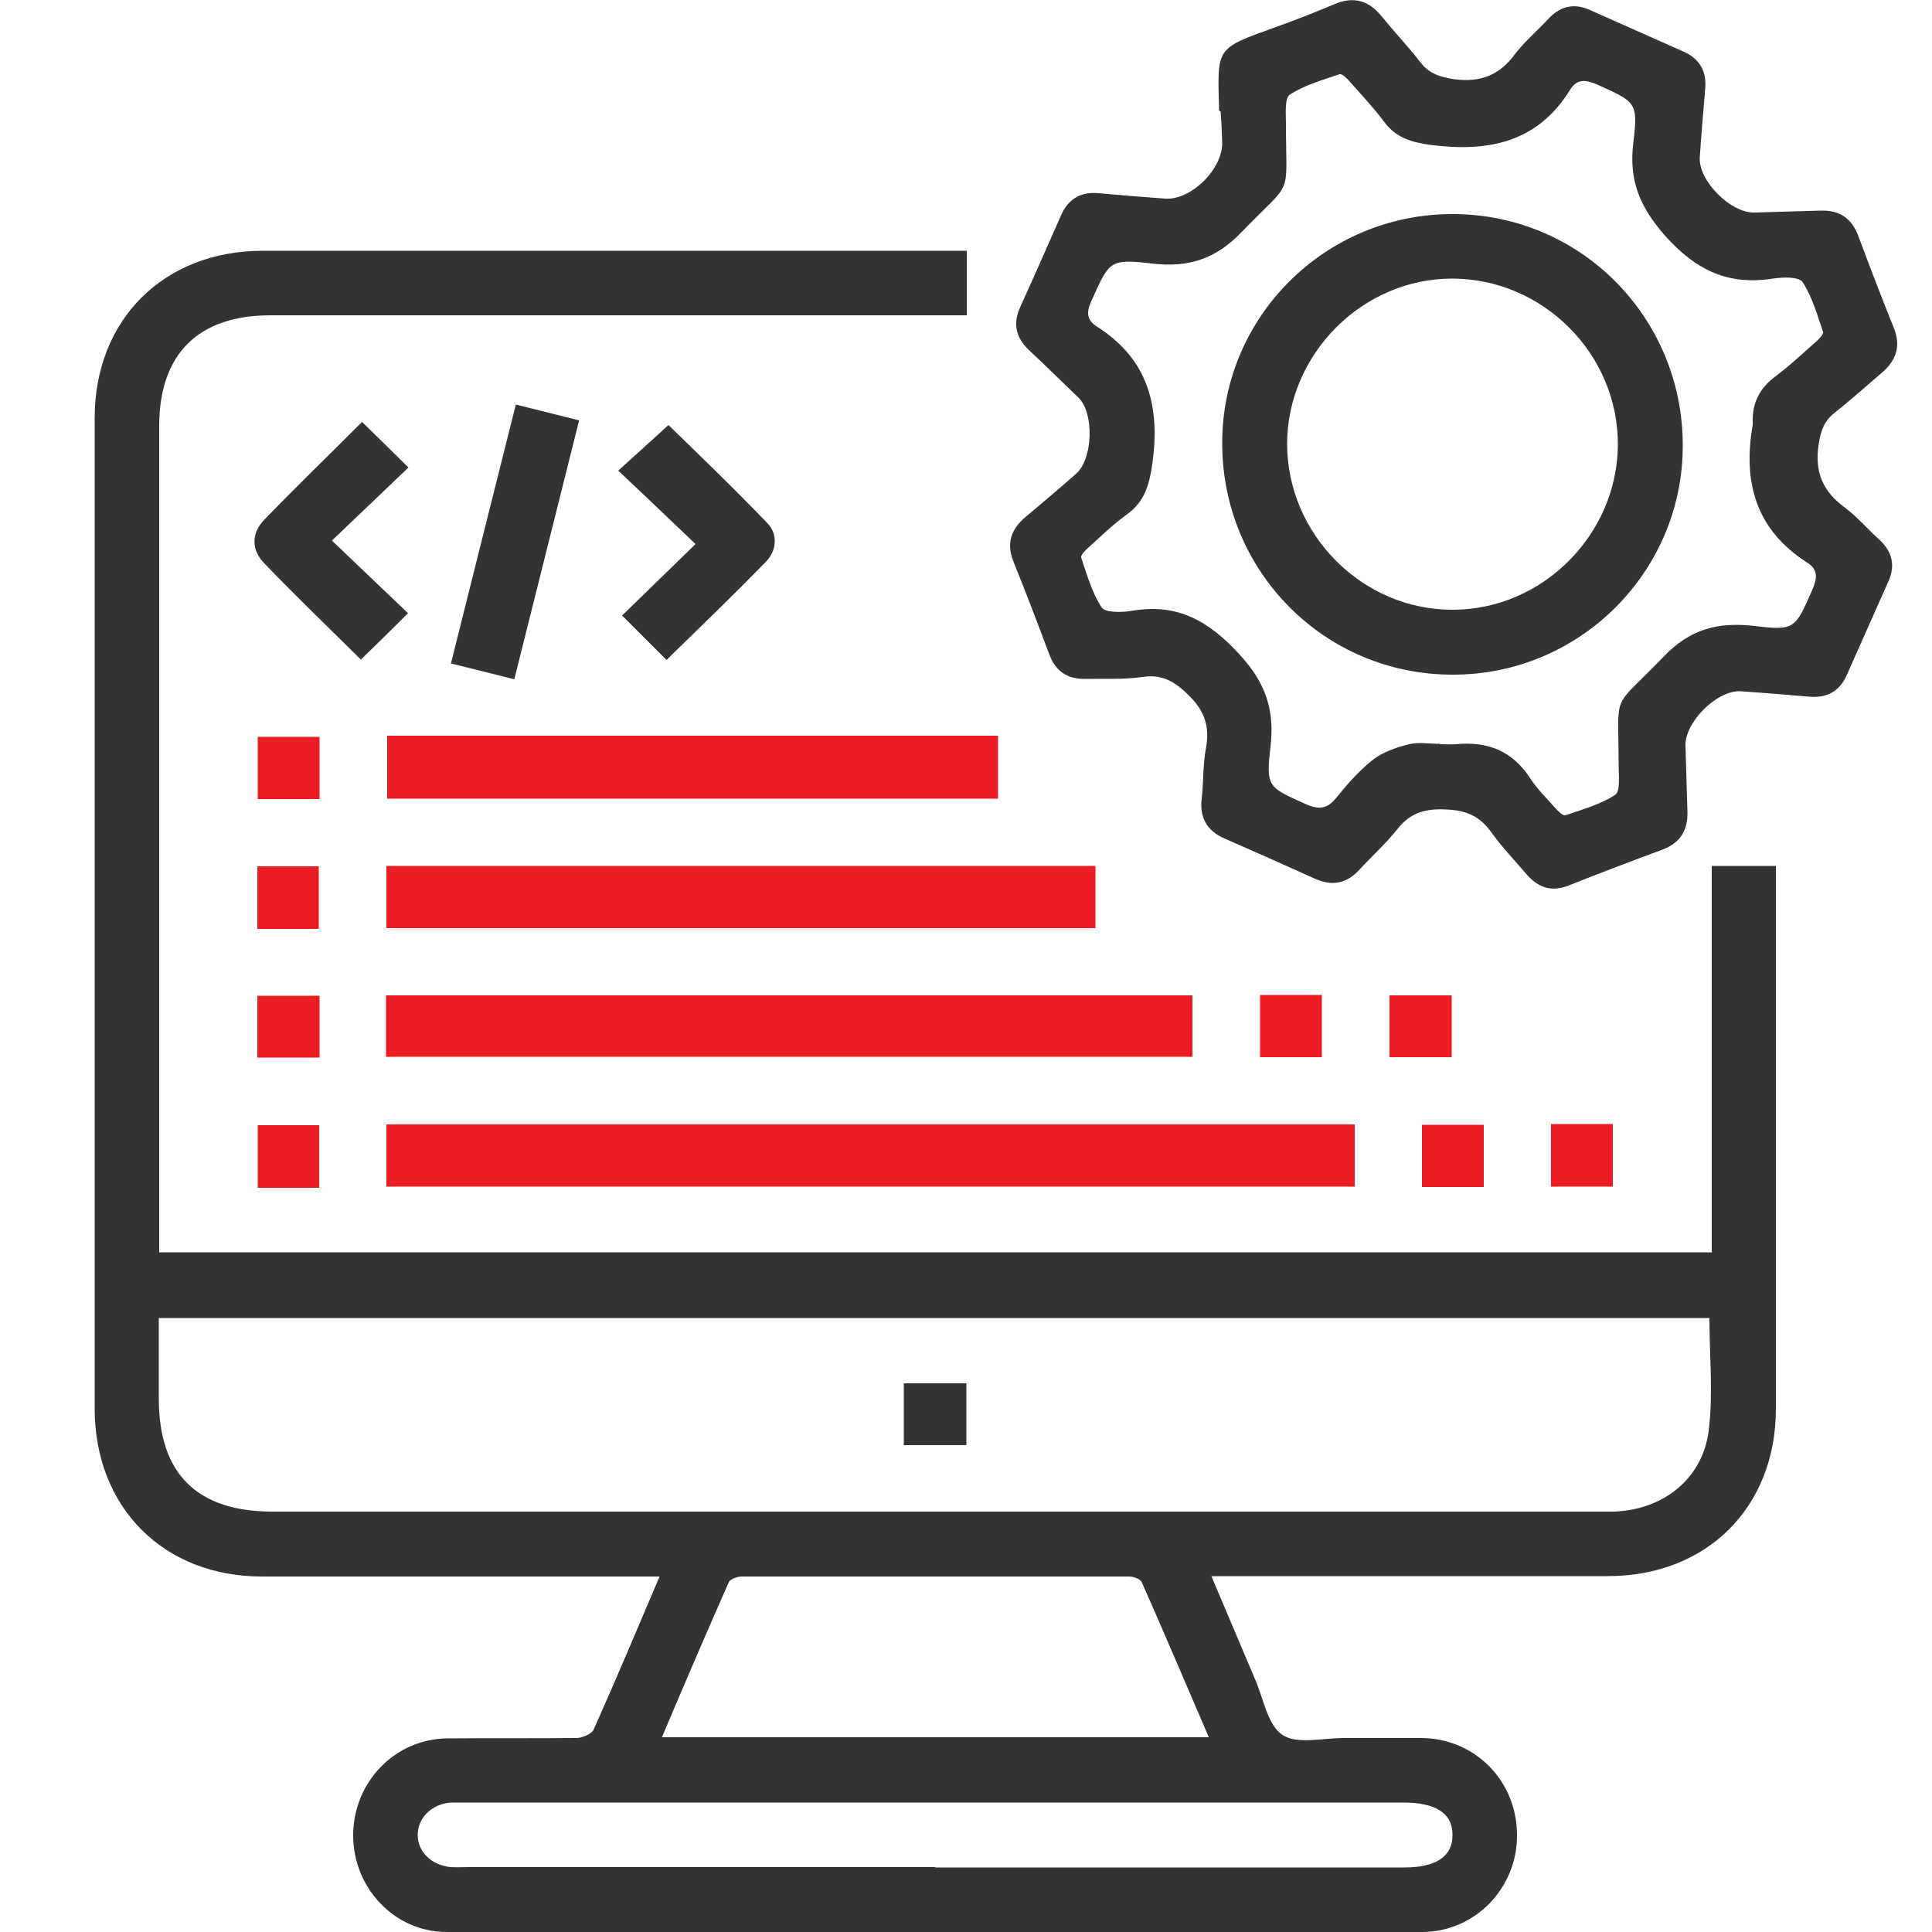
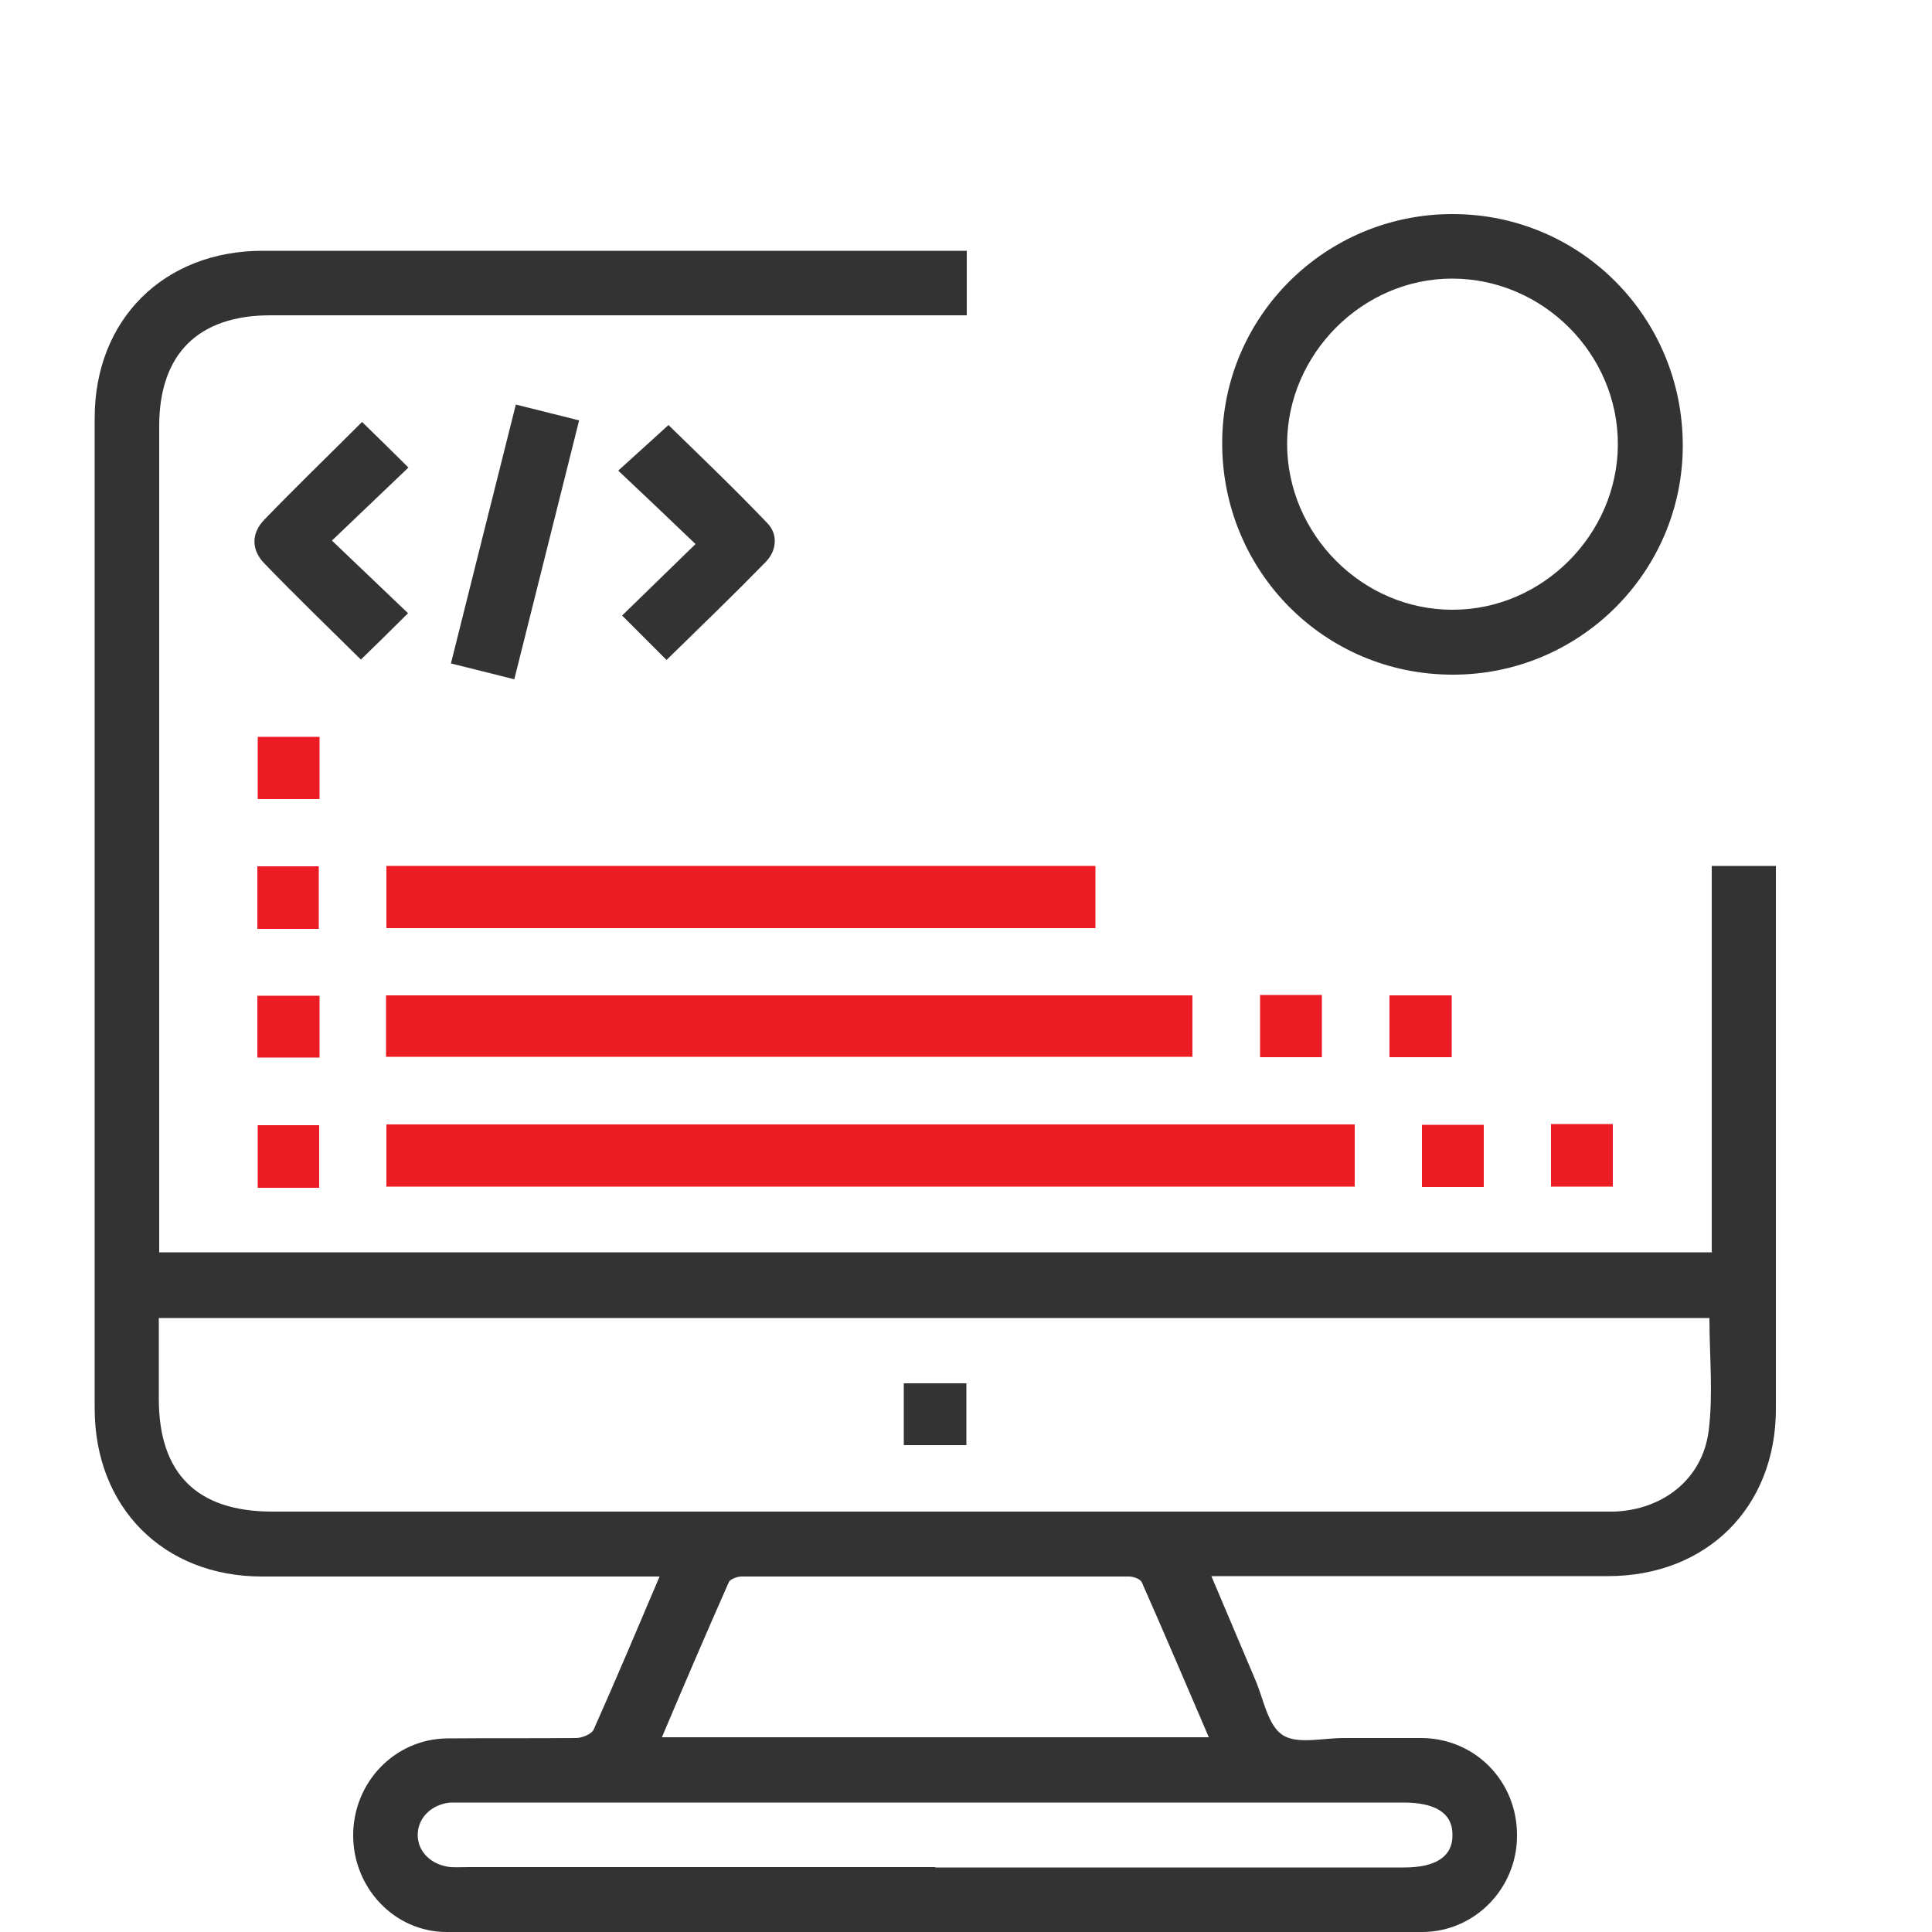
<svg xmlns="http://www.w3.org/2000/svg" id="Layer_1" data-name="Layer 1" viewBox="0 0 50 50">
  <defs>
    <style> .cls-1 { fill: #333; } .cls-1, .cls-2 { stroke-width: 0px; } .cls-2 { fill: #ec1c24; } </style>
  </defs>
  <path class="cls-1" d="M44.3,32.39v-9.98h1.66c0,.19,0,.37,0,.55,0,4.5,0,9,0,13.5,0,2.55-1.79,4.33-4.35,4.33-3.21,0-6.42,0-9.62,0h-.64c.4.94.77,1.82,1.14,2.69.21.49.32,1.17.7,1.42.38.25,1.04.08,1.58.08.68,0,1.36,0,2.04,0,1.38.02,2.46,1.13,2.45,2.53,0,1.36-1.09,2.48-2.44,2.49-8.42,0-16.84,0-25.26,0-1.35,0-2.42-1.14-2.42-2.5,0-1.37,1.07-2.49,2.42-2.51,1.12-.01,2.23,0,3.35-.01.15,0,.39-.1.45-.21.57-1.28,1.12-2.58,1.71-3.97h-.61c-3.23,0-6.45,0-9.68,0-2.55,0-4.33-1.79-4.33-4.35,0-8.54,0-17.09,0-25.63,0-2.55,1.79-4.33,4.35-4.33,5.89,0,11.79,0,17.68,0,.17,0,.34,0,.54,0v1.67h-.6c-5.81,0-11.61,0-17.42,0-1.87,0-2.88,1-2.88,2.87,0,6.94,0,13.88,0,20.82v.56h40.19ZM4.11,34.11c0,.73,0,1.41,0,2.09,0,1.94.99,2.92,2.94,2.92,11.44,0,22.87,0,34.31,0,.14,0,.28,0,.42,0,1.26-.05,2.28-.84,2.44-2.09.12-.95.02-1.93.02-2.92H4.11ZM31.28,44.95c-.59-1.37-1.15-2.69-1.73-4-.04-.09-.22-.15-.33-.15-3.34,0-6.69,0-10.03,0-.11,0-.3.07-.33.15-.58,1.31-1.15,2.64-1.73,4.01h14.16ZM24.21,48.33c4.04,0,8.08,0,12.13,0,.83,0,1.26-.29,1.25-.85,0-.55-.43-.83-1.27-.83-8.08,0-16.17,0-24.25,0-.14,0-.28,0-.42,0-.49.05-.84.4-.84.84,0,.44.36.78.85.83.16.01.31,0,.47,0,4.02,0,8.05,0,12.07,0Z" />
-   <path class="cls-1" d="M31.55,2.86c-.04-1.64-.12-1.59,1.47-2.16.51-.18,1.01-.38,1.51-.59.51-.22.91-.09,1.24.33.32.39.67.76.98,1.16.23.3.5.39.88.45.68.09,1.17-.1,1.57-.64.25-.33.58-.61.86-.91.31-.34.67-.43,1.09-.24.81.36,1.62.72,2.43,1.08.42.19.59.52.55.96-.05.59-.1,1.18-.14,1.77-.04.61.81,1.45,1.41,1.43.57-.02,1.15-.03,1.73-.05.48-.01.79.2.96.65.3.8.6,1.59.92,2.38.19.47.07.84-.3,1.16-.41.35-.81.71-1.24,1.05-.26.21-.35.46-.4.79-.12.72.1,1.24.68,1.66.32.24.58.55.88.82.34.31.43.67.24,1.09-.36.81-.72,1.62-1.08,2.43-.19.42-.52.59-.97.55-.59-.05-1.18-.1-1.77-.14-.61-.04-1.46.81-1.43,1.42.02.56.03,1.12.05,1.67.02.49-.17.83-.65,1.01-.81.3-1.63.61-2.43.93-.44.17-.78.05-1.07-.28-.32-.37-.66-.73-.94-1.12-.29-.4-.64-.55-1.14-.57-.53-.03-.93.07-1.27.5-.3.38-.67.71-1,1.07-.33.35-.7.42-1.14.22-.78-.35-1.56-.7-2.34-1.04-.46-.2-.65-.55-.59-1.04.05-.43.03-.88.11-1.3.1-.55-.03-.95-.43-1.35-.36-.36-.69-.57-1.22-.49-.48.07-.97.04-1.46.05-.48.01-.79-.2-.95-.65-.3-.8-.6-1.59-.92-2.38-.19-.47-.07-.84.31-1.16.44-.37.88-.74,1.31-1.12.44-.39.47-1.57.06-1.97-.43-.41-.85-.83-1.28-1.23-.35-.33-.42-.7-.22-1.13.36-.79.71-1.59,1.06-2.38.19-.42.52-.59.96-.55.57.05,1.15.1,1.72.14.68.05,1.51-.78,1.48-1.47-.01-.26-.02-.52-.04-.78ZM37.26,19.24v.02c.14,0,.28.01.42,0,.81-.08,1.46.17,1.92.88.18.28.42.51.64.76.08.09.21.22.27.2.44-.15.91-.28,1.29-.53.14-.09.09-.51.09-.77,0-1.97-.21-1.38,1.15-2.79.69-.73,1.41-.92,2.37-.81,1.05.13,1.05.06,1.49-.93.13-.3.16-.53-.13-.71-1.33-.85-1.67-2.08-1.41-3.56,0-.02,0-.03,0-.05-.02-.51.17-.9.59-1.21.36-.27.69-.58,1.03-.88.09-.08.22-.21.2-.27-.15-.44-.28-.91-.53-1.29-.09-.14-.51-.13-.77-.09-1.15.18-1.98-.21-2.78-1.1-.66-.75-.95-1.43-.83-2.42.13-1.05.06-1.05-.93-1.5-.3-.13-.53-.16-.71.14-.85,1.37-2.13,1.61-3.61,1.42-.5-.07-.9-.19-1.2-.6-.27-.36-.58-.69-.88-1.03-.08-.09-.21-.22-.27-.2-.44.15-.91.28-1.29.53-.14.09-.1.51-.1.77,0,1.96.21,1.38-1.15,2.79-.68.7-1.37.92-2.32.81-1.11-.13-1.1-.06-1.57.98-.14.3-.1.5.16.66,1.33.85,1.63,2.08,1.42,3.56-.08.54-.2.96-.65,1.29-.35.25-.67.56-.99.85-.09.08-.22.21-.2.27.15.44.28.91.53,1.29.09.14.52.13.77.09,1.19-.21,2.01.26,2.81,1.14.67.73.9,1.43.79,2.38-.12,1.04-.06,1.04.89,1.47.33.15.56.16.81-.15.28-.35.59-.7.94-.98.27-.21.62-.33.95-.41.24-.06.52-.01.78-.01Z" />
  <path class="cls-2" d="M10,30.71v-1.61h25.06v1.61H10Z" />
  <path class="cls-2" d="M9.99,27.35v-1.59h20.87v1.59H9.99Z" />
  <path class="cls-2" d="M10,24.02v-1.61h18.35v1.61H10Z" />
-   <path class="cls-2" d="M10.02,19.04h15.81v1.63h-15.81v-1.63Z" />
  <path class="cls-1" d="M9.37,10.92c.42.41.79.77,1.2,1.18-.65.62-1.29,1.23-1.98,1.89.71.68,1.35,1.29,1.97,1.88-.44.44-.82.81-1.22,1.2-.83-.82-1.68-1.64-2.5-2.49-.34-.35-.34-.78,0-1.13.82-.85,1.67-1.67,2.53-2.53Z" />
  <path class="cls-1" d="M17.25,17.08c-.38-.38-.76-.76-1.15-1.15.63-.61,1.25-1.22,1.9-1.85-.69-.66-1.33-1.27-2-1.9.5-.45.89-.81,1.3-1.18.82.8,1.71,1.65,2.56,2.54.28.29.24.71-.04,1-.84.86-1.7,1.69-2.56,2.53Z" />
  <path class="cls-1" d="M14.99,10.87c-.57,2.27-1.12,4.47-1.68,6.71-.56-.14-1.07-.27-1.64-.41.56-2.25,1.12-4.46,1.68-6.7.56.14,1.08.27,1.64.41Z" />
  <path class="cls-2" d="M8.27,20.68h-1.6v-1.61h1.6v1.61Z" />
  <path class="cls-2" d="M8.25,24.04h-1.59v-1.62h1.59v1.62Z" />
  <path class="cls-2" d="M8.27,25.77v1.6h-1.61v-1.6h1.61Z" />
  <path class="cls-2" d="M32.61,25.75h1.6v1.61h-1.6v-1.61Z" />
  <path class="cls-2" d="M37.57,25.76v1.6h-1.61v-1.6h1.61Z" />
  <path class="cls-2" d="M8.26,30.74h-1.59v-1.62h1.59v1.62Z" />
  <path class="cls-2" d="M38.4,30.72h-1.6v-1.61h1.6v1.61Z" />
  <path class="cls-2" d="M40.14,29.09h1.6v1.62h-1.6v-1.62Z" />
  <path class="cls-1" d="M23.39,37.4v-1.6h1.62v1.6h-1.62Z" />
  <path class="cls-1" d="M37.59,5.54c3.31,0,5.96,2.67,5.96,5.99,0,3.28-2.68,5.94-5.96,5.93-3.31,0-5.96-2.67-5.96-5.99,0-3.28,2.67-5.93,5.96-5.93ZM41.87,11.51c.01-2.35-1.94-4.3-4.29-4.3-2.32,0-4.26,1.95-4.27,4.27,0,2.35,1.95,4.31,4.29,4.3,2.32,0,4.26-1.95,4.27-4.27Z" />
</svg>